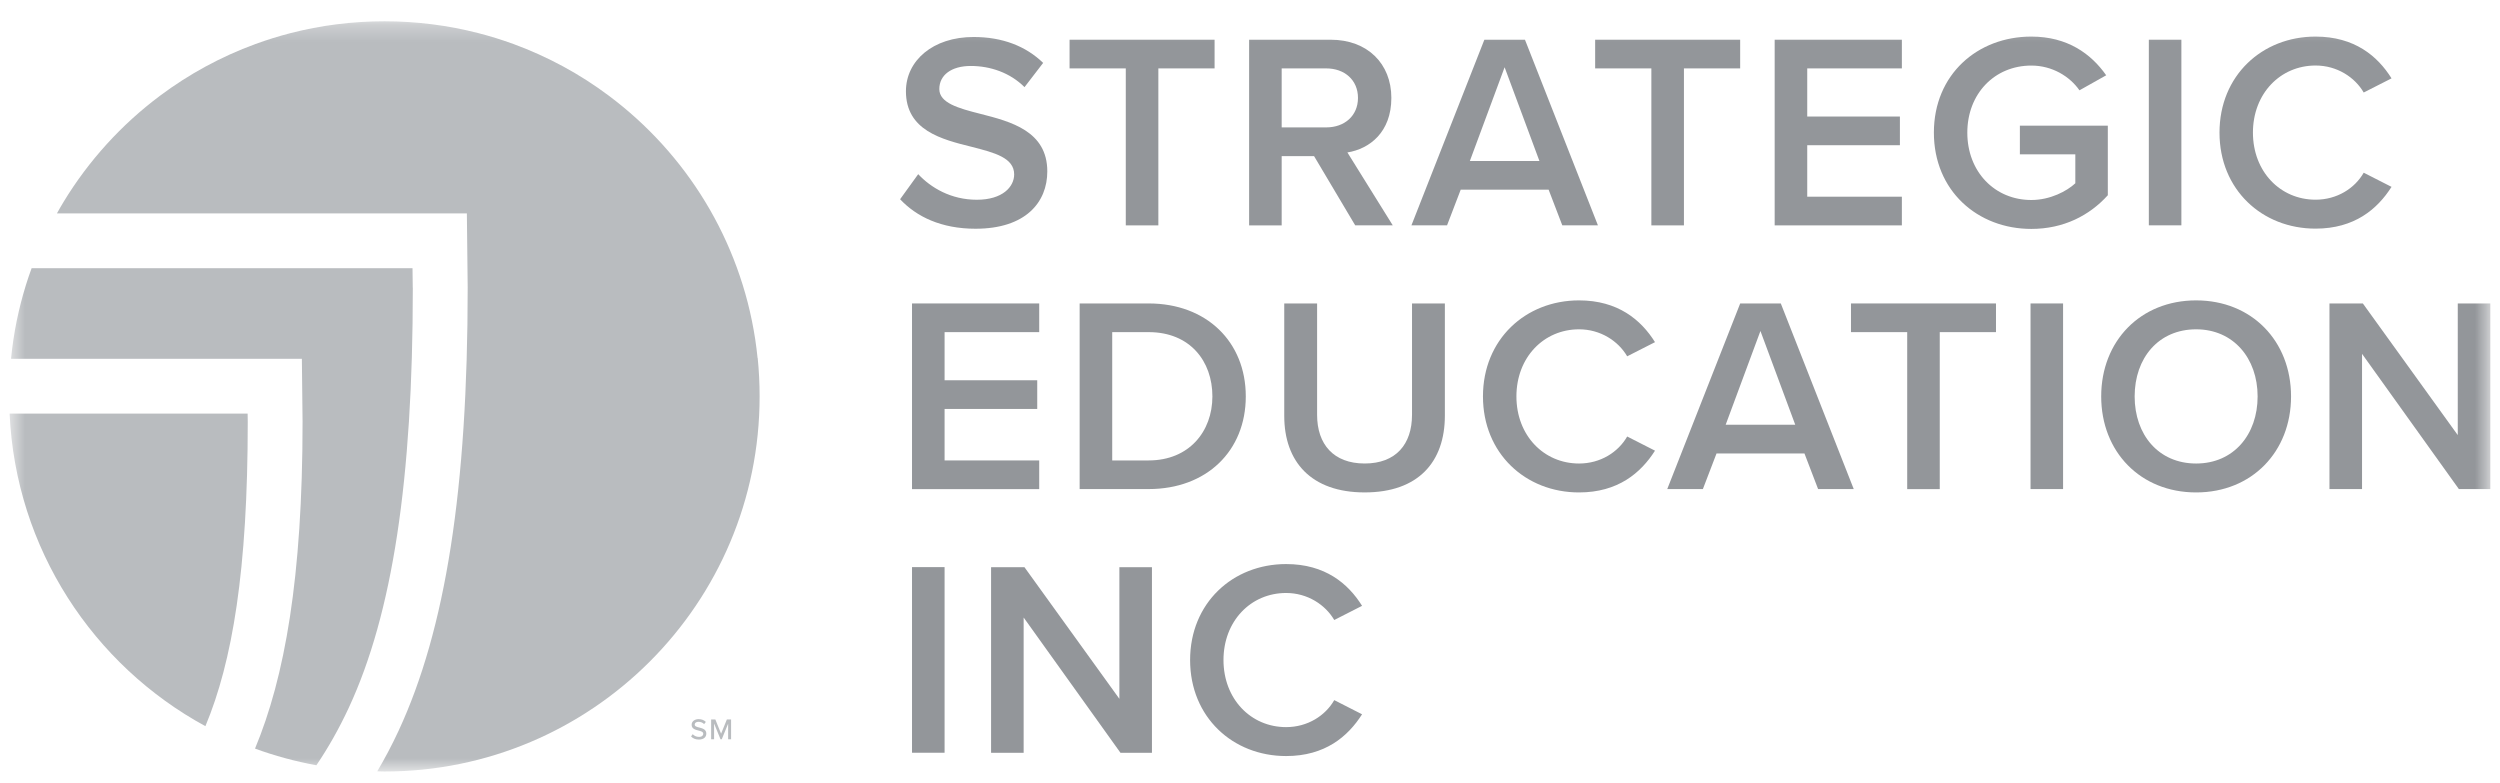
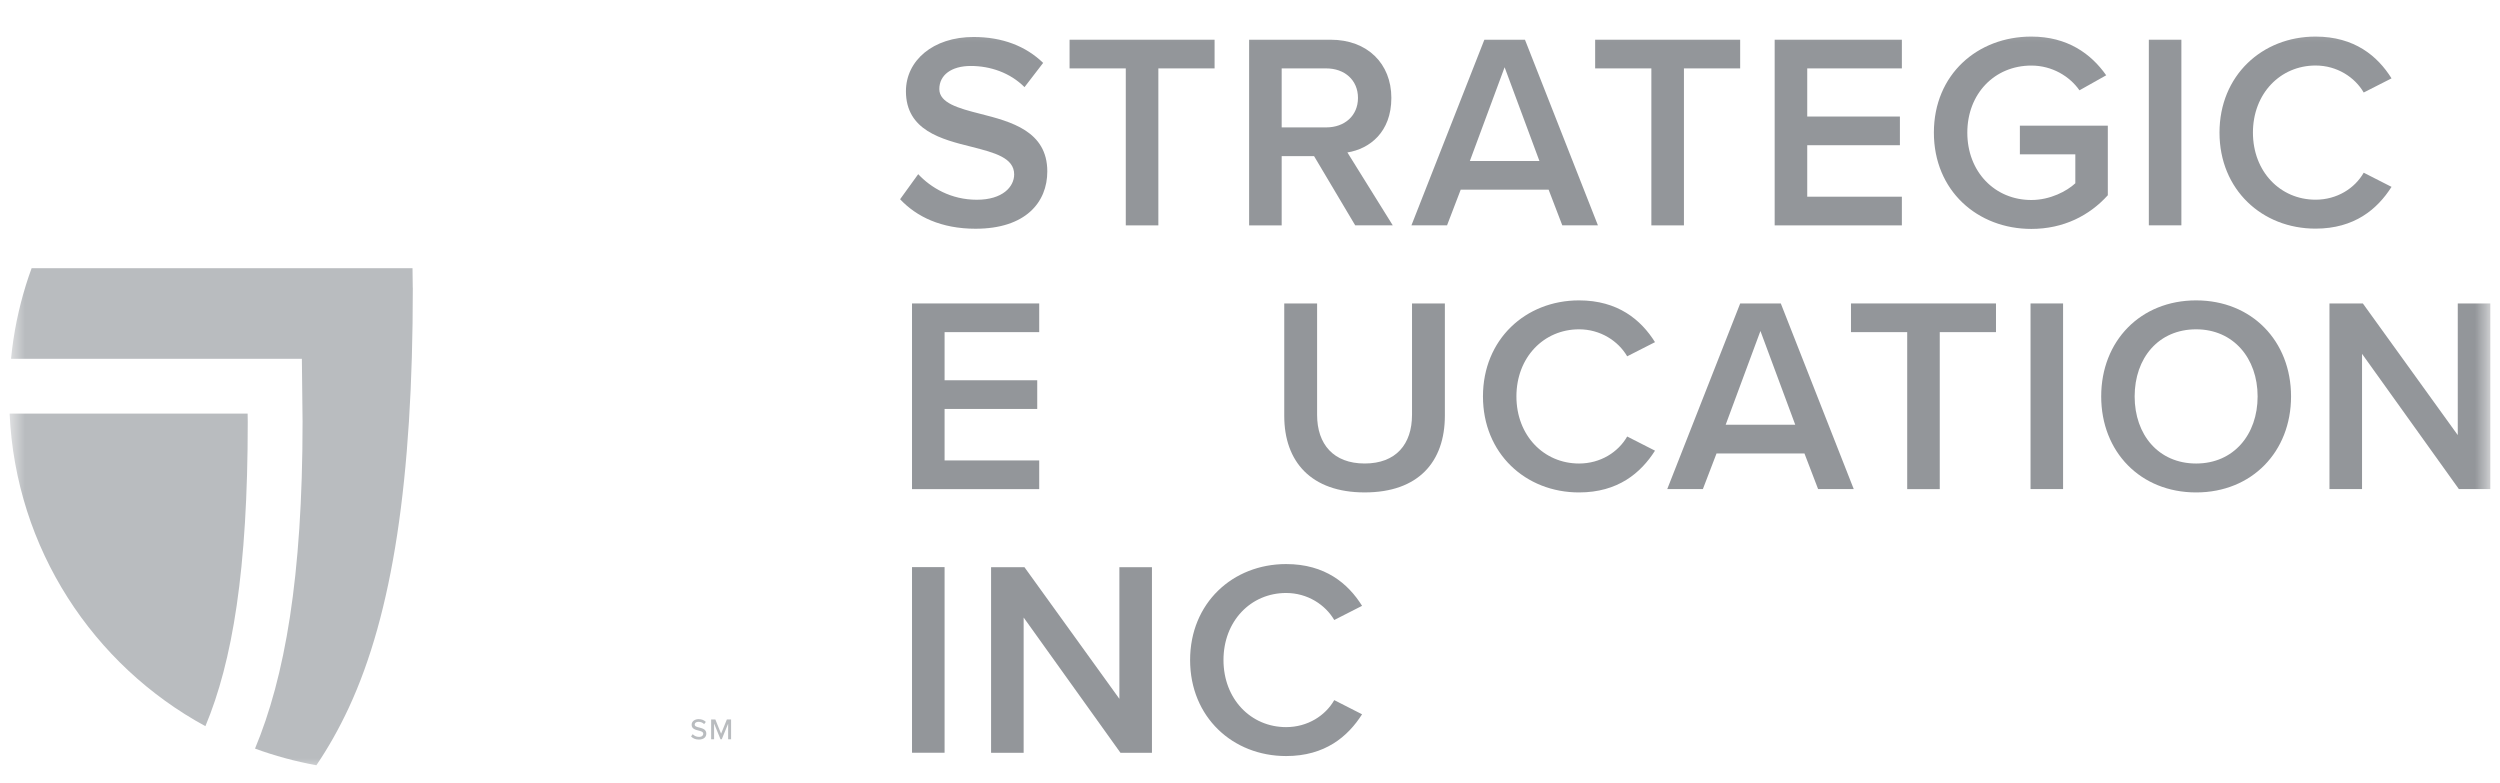
<svg xmlns="http://www.w3.org/2000/svg" width="150" height="47" viewBox="0 0 150 47" fill="none">
  <g clip-path="url(#clip0_3425_1471)">
    <mask id="mask0_3425_1471" style="mask-type:luminance" maskUnits="userSpaceOnUse" x="0" y="1" width="150" height="46">
      <path d="M149.422 1.273H0.576V46.294H149.422V1.273Z" fill="white" />
    </mask>
    <g mask="url(#mask0_3425_1471)">
      <path d="M24.765 17.263L24.751 16.09H1.898C1.651 16.763 1.436 17.454 1.256 18.155C1.072 18.873 0.919 19.605 0.808 20.352C0.752 20.723 0.704 21.101 0.666 21.48C0.666 21.497 0.666 21.514 0.662 21.528H18.112L18.154 25.301C18.154 34.671 17.081 40.648 15.301 44.916C16.485 45.35 17.716 45.684 18.983 45.916C19.688 44.875 20.333 43.74 20.927 42.466C23.547 36.823 24.769 28.813 24.769 17.263H24.765Z" fill="#B9BCBF" />
      <path d="M14.861 24.816H0.576C0.944 32.924 5.598 39.913 12.324 43.571C13.945 39.691 14.865 34.215 14.865 25.32L14.858 24.82L14.861 24.816Z" fill="#B9BCBF" />
-       <path d="M45.455 21.483C45.417 21.105 45.368 20.73 45.313 20.355C45.198 19.609 45.049 18.877 44.865 18.158C44.494 16.721 43.987 15.337 43.355 14.025C43.04 13.369 42.693 12.73 42.318 12.113C41.565 10.873 40.697 9.714 39.729 8.649C38.76 7.583 37.691 6.612 36.536 5.747C34.804 4.449 32.874 3.398 30.806 2.641C30.115 2.388 29.411 2.169 28.692 1.985C26.895 1.524 25.01 1.277 23.066 1.277C21.123 1.277 19.238 1.524 17.441 1.985C16.722 2.169 16.018 2.391 15.327 2.641C13.259 3.398 11.332 4.449 9.597 5.747C8.441 6.612 7.372 7.583 6.404 8.649C5.436 9.714 4.568 10.873 3.815 12.113C3.676 12.338 3.548 12.571 3.416 12.803H28.012L28.061 17.245C28.061 29.309 26.742 37.76 23.913 43.851C23.511 44.715 23.084 45.52 22.636 46.28C22.778 46.28 22.921 46.291 23.066 46.291C35.498 46.291 45.577 36.212 45.577 23.781C45.577 23.003 45.538 22.236 45.462 21.48L45.455 21.483Z" fill="#B9BCBF" />
      <path d="M41.56 44.047C41.64 44.138 41.768 44.214 41.935 44.214C42.126 44.214 42.195 44.117 42.195 44.03C42.195 43.905 42.06 43.87 41.907 43.832C41.716 43.783 41.498 43.728 41.498 43.485C41.498 43.291 41.671 43.148 41.917 43.148C42.101 43.148 42.244 43.207 42.351 43.315L42.247 43.447C42.157 43.35 42.032 43.308 41.904 43.308C41.775 43.308 41.681 43.374 41.681 43.475C41.681 43.582 41.81 43.617 41.959 43.652C42.154 43.704 42.379 43.763 42.379 44.016C42.379 44.2 42.251 44.374 41.931 44.374C41.72 44.374 41.563 44.297 41.463 44.186L41.563 44.051L41.56 44.047Z" fill="#B9BCBF" />
      <path d="M43.692 43.411L43.306 44.355H43.23L42.845 43.411V44.355H42.668V43.168H42.921L43.265 44.022L43.612 43.168H43.865V44.355H43.688V43.411H43.692Z" fill="#B9BCBF" />
      <path d="M55.089 10.447C55.856 11.267 57.06 11.985 58.611 11.985C60.163 11.985 60.85 11.201 60.85 10.465C60.85 9.462 59.663 9.16 58.313 8.813C56.494 8.362 54.356 7.827 54.356 5.474C54.356 3.638 55.977 2.219 58.414 2.219C60.149 2.219 61.554 2.771 62.589 3.774L61.471 5.228C60.603 4.36 59.416 3.958 58.247 3.958C57.077 3.958 56.359 4.509 56.359 5.342C56.359 6.175 57.494 6.495 58.813 6.828C60.649 7.296 62.838 7.862 62.838 10.284C62.838 12.138 61.537 13.724 58.532 13.724C56.477 13.724 54.992 13.005 54.006 11.954L55.092 10.451L55.089 10.447Z" fill="#101820" fill-opacity="0.45" />
      <path d="M67.547 4.104H64.174V2.383H72.875V4.104H69.501V13.523H67.547V4.104Z" fill="#101820" fill-opacity="0.45" />
      <path d="M78.838 9.366H76.901V13.523H74.947V2.383H79.841C82.045 2.383 83.481 3.82 83.481 5.874C83.481 7.929 82.18 8.932 80.844 9.147L83.565 13.52H81.312L78.841 9.362L78.838 9.366ZM79.573 4.104H76.901V7.644H79.573C80.677 7.644 81.479 6.943 81.479 5.874C81.479 4.805 80.677 4.104 79.573 4.104Z" fill="#101820" fill-opacity="0.45" />
      <path d="M92.918 11.382H87.642L86.823 13.52H84.686L89.062 2.383H91.498L95.875 13.52H93.737L92.918 11.382ZM88.191 9.661H92.366L90.277 4.035L88.191 9.661Z" fill="#101820" fill-opacity="0.45" />
      <path d="M99.082 4.104H95.709V2.383H104.41V4.104H101.036V13.523H99.082V4.104Z" fill="#101820" fill-opacity="0.45" />
      <path d="M106.48 2.383H114.112V4.104H108.434V6.992H113.994V8.713H108.434V11.802H114.112V13.523H106.48V2.383Z" fill="#101820" fill-opacity="0.45" />
      <path d="M121.881 2.195C124.05 2.195 125.469 3.23 126.372 4.517L124.768 5.419C124.185 4.583 123.131 3.934 121.881 3.934C119.677 3.934 118.039 5.621 118.039 7.96C118.039 10.299 119.677 12 121.881 12C123.015 12 124.019 11.465 124.519 10.997V9.261H121.193V7.54H126.469V11.715C125.366 12.933 123.814 13.735 121.877 13.735C118.654 13.735 116.033 11.448 116.033 7.956C116.033 4.465 118.654 2.195 121.877 2.195H121.881Z" fill="#101820" fill-opacity="0.45" />
      <path d="M128.93 2.383H130.883V13.52H128.93V2.383Z" fill="#101820" fill-opacity="0.45" />
      <path d="M133.17 7.956C133.17 4.534 135.725 2.195 138.931 2.195C141.271 2.195 142.656 3.365 143.492 4.701L141.823 5.551C141.288 4.632 140.219 3.931 138.935 3.931C136.815 3.931 135.176 5.617 135.176 7.956C135.176 10.296 136.815 11.982 138.935 11.982C140.222 11.982 141.288 11.299 141.823 10.362L143.492 11.212C142.642 12.548 141.271 13.718 138.931 13.718C135.725 13.718 133.17 11.379 133.17 7.956Z" fill="#101820" fill-opacity="0.45" />
      <path d="M54.721 18.207H62.353V19.928H56.675V22.816H62.234V24.537H56.675V27.626H62.353V29.348H54.721V18.21V18.207Z" fill="#101820" fill-opacity="0.45" />
-       <path d="M64.779 18.207H68.92C72.394 18.207 74.747 20.512 74.747 23.784C74.747 27.057 72.394 29.344 68.92 29.344H64.779V18.207ZM68.92 27.626C71.342 27.626 72.744 25.891 72.744 23.784C72.744 21.678 71.408 19.928 68.92 19.928H66.733V27.626H68.92Z" fill="#101820" fill-opacity="0.45" />
      <path d="M77.055 18.207H79.026V24.888C79.026 26.658 80.012 27.81 81.882 27.81C83.753 27.81 84.721 26.658 84.721 24.888V18.207H86.692V24.936C86.692 27.709 85.106 29.545 81.882 29.545C78.658 29.545 77.055 27.692 77.055 24.954V18.207Z" fill="#101820" fill-opacity="0.45" />
      <path d="M88.978 23.785C88.978 20.363 91.533 18.023 94.74 18.023C97.079 18.023 98.464 19.193 99.3 20.529L97.631 21.379C97.096 20.46 96.027 19.759 94.743 19.759C92.623 19.759 90.985 21.445 90.985 23.785C90.985 26.124 92.623 27.811 94.743 27.811C96.031 27.811 97.096 27.127 97.631 26.19L99.3 27.04C98.45 28.376 97.079 29.546 94.74 29.546C91.533 29.546 88.978 27.207 88.978 23.785Z" fill="#101820" fill-opacity="0.45" />
      <path d="M108.267 27.206H102.992L102.173 29.344H100.035L104.412 18.207H106.848L111.224 29.344H109.086L108.267 27.206ZM103.54 25.485H107.715L105.626 19.859L103.54 25.485Z" fill="#101820" fill-opacity="0.45" />
      <path d="M114.432 19.928H111.059V18.207H119.759V19.928H116.385V29.348H114.432V19.928Z" fill="#101820" fill-opacity="0.45" />
      <path d="M121.832 18.207H123.785V29.344H121.832V18.207Z" fill="#101820" fill-opacity="0.45" />
      <path d="M131.768 18.023C135.107 18.023 137.463 20.463 137.463 23.785C137.463 27.106 135.11 29.546 131.768 29.546C128.426 29.546 126.072 27.109 126.072 23.785C126.072 20.46 128.426 18.023 131.768 18.023ZM131.768 19.759C129.512 19.759 128.079 21.48 128.079 23.785C128.079 26.089 129.515 27.811 131.768 27.811C134.02 27.811 135.457 26.075 135.457 23.785C135.457 21.494 134.003 19.759 131.768 19.759Z" fill="#101820" fill-opacity="0.45" />
      <path d="M141.722 21.23V29.344H139.768V18.207H141.771L147.466 26.106V18.207H149.419V29.344H147.532L141.722 21.23Z" fill="#101820" fill-opacity="0.45" />
      <path d="M54.721 34.027H56.675V45.164H54.721V34.027Z" fill="#101820" fill-opacity="0.45" />
      <path d="M61.419 37.051V45.168H59.465V34.031H61.467L67.163 41.93V34.031H69.117V45.168H67.229L61.419 37.051Z" fill="#101820" fill-opacity="0.45" />
      <path d="M71.406 39.605C71.406 36.183 73.961 33.844 77.167 33.844C79.507 33.844 80.891 35.013 81.724 36.35L80.055 37.2C79.52 36.284 78.451 35.579 77.167 35.579C75.047 35.579 73.409 37.266 73.409 39.601C73.409 41.937 75.047 43.627 77.167 43.627C78.451 43.627 79.52 42.944 80.055 42.007L81.724 42.857C80.874 44.193 79.503 45.363 77.167 45.363C73.961 45.363 71.406 43.023 71.406 39.601V39.605Z" fill="#101820" fill-opacity="0.45" />
    </g>
  </g>
  <defs>
    <clipPath id="clip0_3425_1471">
      <rect width="150" height="46.154" fill="white" transform="translate(0 0.707)" />
    </clipPath>
  </defs>
</svg>